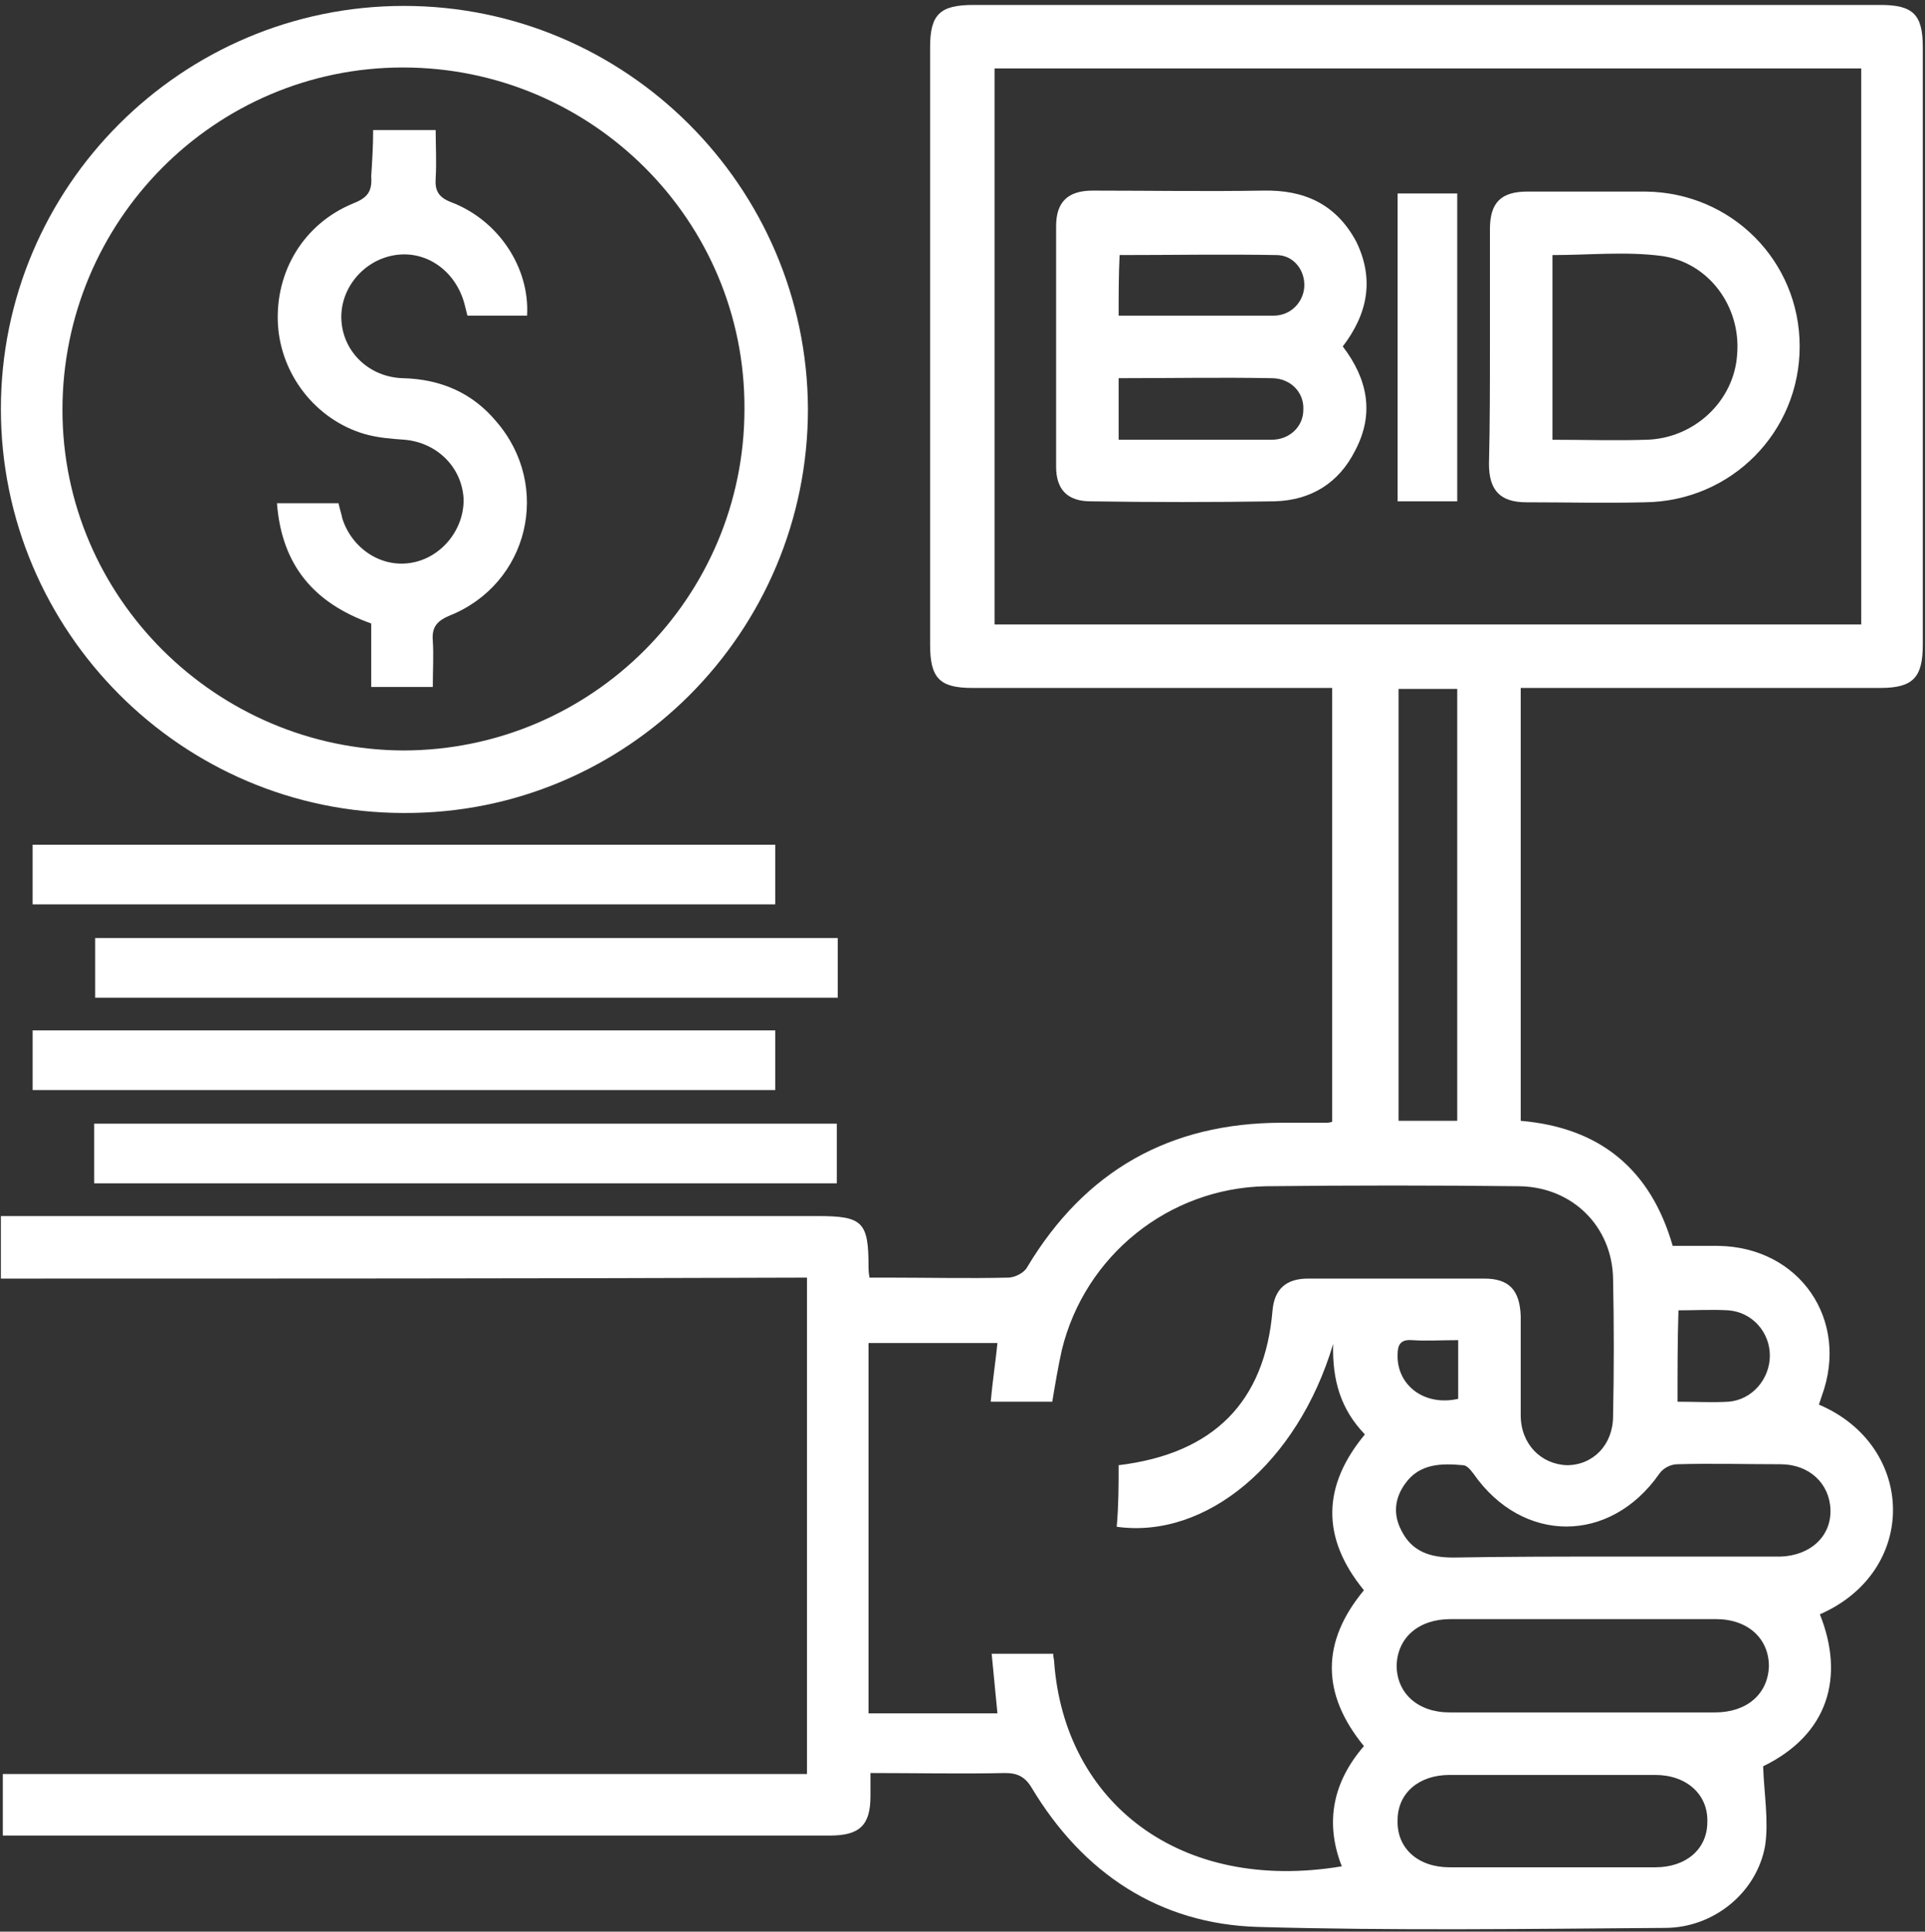
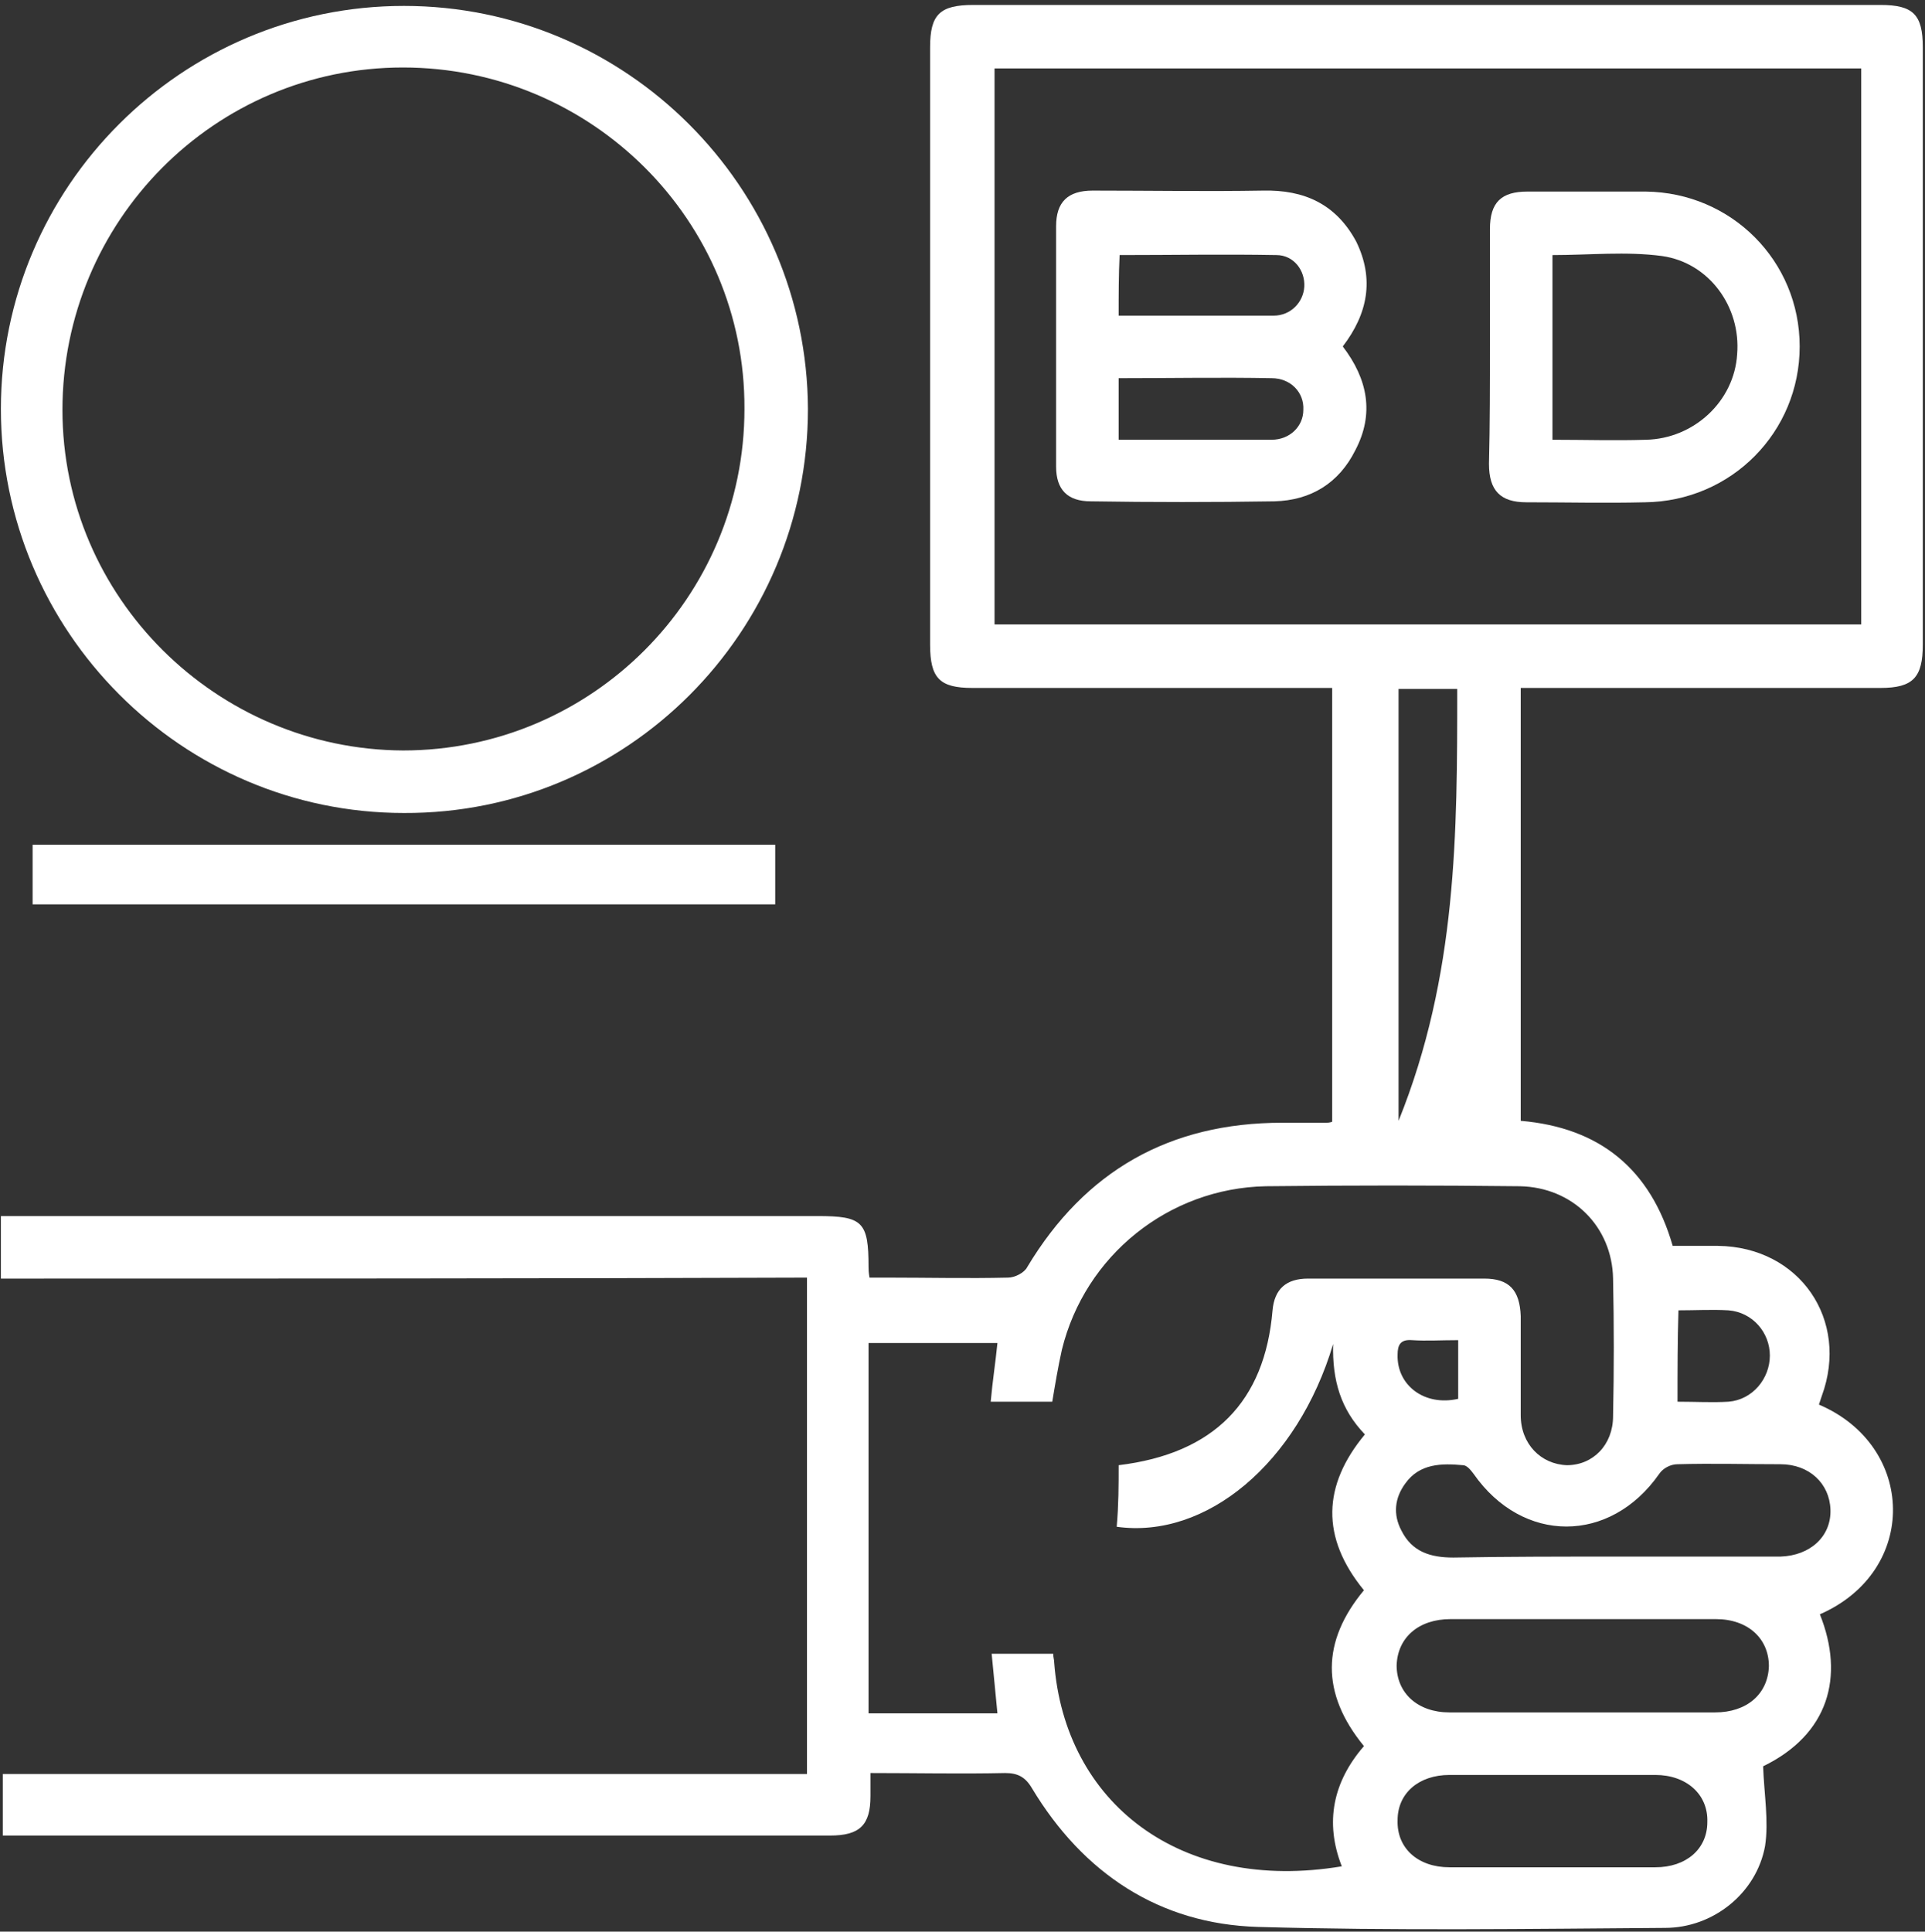
<svg xmlns="http://www.w3.org/2000/svg" width="292" height="293" viewBox="0 0 292 293" fill="none">
  <rect x="0" y="0" width="292" height="293" fill="#333333" stroke="none" />
-   <path d="M0.135 193.939C0.135 190.437 0.135 187.665 0.135 184.455C1.448 184.455 2.615 184.455 3.783 184.455C43.908 184.455 84.034 184.455 124.014 184.455C130.872 184.455 131.747 185.33 131.747 192.188C131.747 192.626 131.747 192.918 131.893 193.793C132.769 193.793 133.79 193.793 134.665 193.793C140.794 193.793 146.776 193.939 152.904 193.793C153.926 193.793 155.385 193.064 155.822 192.188C164.577 177.597 177.417 170.301 194.489 170.301C196.678 170.301 199.012 170.301 201.201 170.301C201.347 170.301 201.639 170.301 202.077 170.155C202.077 148.415 202.077 126.674 202.077 104.349C201.055 104.349 200.034 104.349 199.012 104.349C181.795 104.349 164.723 104.349 147.506 104.349C142.545 104.349 141.085 102.89 141.085 97.783C141.085 67.579 141.085 37.376 141.085 7.172C141.085 2.211 142.545 0.752 147.651 0.752C193.468 0.752 239.43 0.752 285.246 0.752C290.207 0.752 291.666 2.211 291.666 7.172C291.666 37.376 291.666 67.579 291.666 97.783C291.666 102.744 290.207 104.349 285.246 104.349C268.175 104.349 251.103 104.349 234.031 104.349C233.01 104.349 231.843 104.349 230.675 104.349C230.675 126.382 230.675 148.123 230.675 170.01C242.64 171.031 250.373 177.305 253.729 188.978C256.064 188.978 258.253 188.978 260.587 188.978C272.99 189.124 280.577 200.213 276.346 211.74C276.2 212.178 276.054 212.616 275.908 213.053C290.645 219.328 291.083 238.296 276.054 244.862C279.847 254.347 277.367 263.101 267.445 267.916C267.591 272.148 268.32 276.233 267.737 280.027C266.424 287.177 259.858 292.429 252.562 292.429C231.988 292.575 211.415 292.867 190.841 292.284C175.812 291.846 164.285 284.112 156.552 271.272C155.531 269.521 154.363 268.938 152.467 268.938C145.755 269.084 139.043 268.938 132.039 268.938C132.039 270.251 132.039 271.272 132.039 272.44C132.039 276.817 130.434 278.422 125.911 278.422C84.763 278.422 43.762 278.422 2.615 278.422C1.886 278.422 1.302 278.422 0.427 278.422C0.427 275.358 0.427 272.294 0.427 269.084C40.99 269.084 81.7 269.084 122.409 269.084C122.409 243.841 122.409 219.036 122.409 193.793C81.7 193.939 40.99 193.939 0.135 193.939ZM150.862 10.382C150.862 38.689 150.862 66.704 150.862 94.719C194.781 94.719 238.555 94.719 282.328 94.719C282.328 66.558 282.328 38.543 282.328 10.382C238.555 10.382 194.781 10.382 150.862 10.382ZM169.684 222.246C184.129 220.495 191.863 212.616 193.03 198.754C193.322 195.544 195.073 193.939 198.429 193.939C207.329 193.939 216.23 193.939 225.131 193.939C228.924 193.939 230.529 195.69 230.675 199.63C230.675 204.591 230.675 209.698 230.675 214.659C230.675 219.036 233.739 222.1 237.679 222.246C241.619 222.246 244.683 219.182 244.683 214.804C244.829 207.801 244.829 200.943 244.683 193.939C244.537 186.06 238.555 180.077 230.529 179.932C217.689 179.786 204.849 179.786 192.009 179.932C177.272 180.223 164.577 190.437 161.075 204.737C160.492 207.363 160.054 209.989 159.616 212.616C156.552 212.616 153.488 212.616 150.278 212.616C150.57 209.406 151.007 206.633 151.299 203.715C144.733 203.715 138.313 203.715 131.747 203.715C131.747 222.538 131.747 241.069 131.747 259.891C138.313 259.891 144.733 259.891 151.299 259.891C151.007 256.827 150.716 253.909 150.424 250.845C153.78 250.845 156.844 250.845 159.762 250.845C159.762 251.428 159.908 251.72 159.908 252.158C161.513 273.461 179.023 287.177 203.536 283.091C200.909 276.379 202.222 270.251 206.892 264.852C200.326 256.827 200.471 248.948 206.892 241.214C200.326 233.189 200.618 225.31 207.038 217.577C203.39 213.783 202.077 209.406 202.222 203.861C196.824 221.954 182.962 233.481 169.392 231.584C169.684 228.228 169.684 225.31 169.684 222.246ZM239.868 259.745C246.58 259.745 253.437 259.745 260.149 259.745C264.964 259.745 268.175 256.973 268.321 252.741C268.321 248.51 265.11 245.592 260.295 245.592C246.872 245.592 233.447 245.592 220.024 245.592C215.209 245.592 211.999 248.364 211.853 252.596C211.853 256.827 215.063 259.745 219.878 259.745C226.59 259.745 233.302 259.745 239.868 259.745ZM244.829 236.108C253.146 236.108 261.463 236.108 269.78 236.108C269.926 236.108 269.925 236.108 270.071 236.108C274.595 235.962 277.805 233.043 277.659 228.958C277.513 225.018 274.449 222.1 270.071 222.1C264.819 222.1 259.712 221.954 254.459 222.1C253.438 222.1 252.27 222.684 251.687 223.559C244.245 234.211 230.967 234.211 223.526 223.559C223.088 222.975 222.504 222.246 221.921 222.246C218.71 221.954 215.355 221.954 213.166 225.018C211.561 227.207 211.269 229.687 212.582 232.168C214.187 235.378 216.96 236.253 220.461 236.253C228.632 236.108 236.803 236.108 244.829 236.108ZM212.145 104.495C212.145 126.528 212.145 148.269 212.145 170.01C215.355 170.01 218.273 170.01 221.045 170.01C221.045 147.977 221.045 126.236 221.045 104.495C217.981 104.495 215.209 104.495 212.145 104.495ZM235.49 283.237C240.743 283.237 245.85 283.237 251.103 283.237C255.772 283.237 258.982 280.465 258.982 276.379C259.128 272.148 255.772 269.229 251.103 269.229C240.743 269.229 230.383 269.229 219.878 269.229C215.209 269.229 211.998 272.002 211.998 276.087C211.853 280.319 215.063 283.237 219.878 283.237C224.985 283.237 230.238 283.237 235.49 283.237ZM254.459 212.616C257.231 212.616 259.712 212.762 262.192 212.616C265.84 212.324 268.466 209.114 268.466 205.612C268.466 202.11 265.84 199.046 262.192 198.754C259.712 198.608 257.231 198.754 254.605 198.754C254.459 203.277 254.459 207.801 254.459 212.616ZM221.191 203.277C218.565 203.277 216.376 203.423 214.187 203.277C212.436 203.131 211.998 204.007 211.998 205.466C211.853 210.135 216.084 213.345 221.191 212.178C221.191 209.406 221.191 206.487 221.191 203.277Z" fill="white" />
+   <path d="M0.135 193.939C0.135 190.437 0.135 187.665 0.135 184.455C1.448 184.455 2.615 184.455 3.783 184.455C43.908 184.455 84.034 184.455 124.014 184.455C130.872 184.455 131.747 185.33 131.747 192.188C131.747 192.626 131.747 192.918 131.893 193.793C132.769 193.793 133.79 193.793 134.665 193.793C140.794 193.793 146.776 193.939 152.904 193.793C153.926 193.793 155.385 193.064 155.822 192.188C164.577 177.597 177.417 170.301 194.489 170.301C196.678 170.301 199.012 170.301 201.201 170.301C201.347 170.301 201.639 170.301 202.077 170.155C202.077 148.415 202.077 126.674 202.077 104.349C201.055 104.349 200.034 104.349 199.012 104.349C181.795 104.349 164.723 104.349 147.506 104.349C142.545 104.349 141.085 102.89 141.085 97.783C141.085 67.579 141.085 37.376 141.085 7.172C141.085 2.211 142.545 0.752 147.651 0.752C193.468 0.752 239.43 0.752 285.246 0.752C290.207 0.752 291.666 2.211 291.666 7.172C291.666 37.376 291.666 67.579 291.666 97.783C291.666 102.744 290.207 104.349 285.246 104.349C268.175 104.349 251.103 104.349 234.031 104.349C233.01 104.349 231.843 104.349 230.675 104.349C230.675 126.382 230.675 148.123 230.675 170.01C242.64 171.031 250.373 177.305 253.729 188.978C256.064 188.978 258.253 188.978 260.587 188.978C272.99 189.124 280.577 200.213 276.346 211.74C276.2 212.178 276.054 212.616 275.908 213.053C290.645 219.328 291.083 238.296 276.054 244.862C279.847 254.347 277.367 263.101 267.445 267.916C267.591 272.148 268.32 276.233 267.737 280.027C266.424 287.177 259.858 292.429 252.562 292.429C231.988 292.575 211.415 292.867 190.841 292.284C175.812 291.846 164.285 284.112 156.552 271.272C155.531 269.521 154.363 268.938 152.467 268.938C145.755 269.084 139.043 268.938 132.039 268.938C132.039 270.251 132.039 271.272 132.039 272.44C132.039 276.817 130.434 278.422 125.911 278.422C84.763 278.422 43.762 278.422 2.615 278.422C1.886 278.422 1.302 278.422 0.427 278.422C0.427 275.358 0.427 272.294 0.427 269.084C40.99 269.084 81.7 269.084 122.409 269.084C122.409 243.841 122.409 219.036 122.409 193.793C81.7 193.939 40.99 193.939 0.135 193.939ZM150.862 10.382C150.862 38.689 150.862 66.704 150.862 94.719C194.781 94.719 238.555 94.719 282.328 94.719C282.328 66.558 282.328 38.543 282.328 10.382C238.555 10.382 194.781 10.382 150.862 10.382ZM169.684 222.246C184.129 220.495 191.863 212.616 193.03 198.754C193.322 195.544 195.073 193.939 198.429 193.939C207.329 193.939 216.23 193.939 225.131 193.939C228.924 193.939 230.529 195.69 230.675 199.63C230.675 204.591 230.675 209.698 230.675 214.659C230.675 219.036 233.739 222.1 237.679 222.246C241.619 222.246 244.683 219.182 244.683 214.804C244.829 207.801 244.829 200.943 244.683 193.939C244.537 186.06 238.555 180.077 230.529 179.932C217.689 179.786 204.849 179.786 192.009 179.932C177.272 180.223 164.577 190.437 161.075 204.737C160.492 207.363 160.054 209.989 159.616 212.616C156.552 212.616 153.488 212.616 150.278 212.616C150.57 209.406 151.007 206.633 151.299 203.715C144.733 203.715 138.313 203.715 131.747 203.715C131.747 222.538 131.747 241.069 131.747 259.891C138.313 259.891 144.733 259.891 151.299 259.891C151.007 256.827 150.716 253.909 150.424 250.845C153.78 250.845 156.844 250.845 159.762 250.845C159.762 251.428 159.908 251.72 159.908 252.158C161.513 273.461 179.023 287.177 203.536 283.091C200.909 276.379 202.222 270.251 206.892 264.852C200.326 256.827 200.471 248.948 206.892 241.214C200.326 233.189 200.618 225.31 207.038 217.577C203.39 213.783 202.077 209.406 202.222 203.861C196.824 221.954 182.962 233.481 169.392 231.584C169.684 228.228 169.684 225.31 169.684 222.246ZM239.868 259.745C246.58 259.745 253.437 259.745 260.149 259.745C264.964 259.745 268.175 256.973 268.321 252.741C268.321 248.51 265.11 245.592 260.295 245.592C246.872 245.592 233.447 245.592 220.024 245.592C215.209 245.592 211.999 248.364 211.853 252.596C211.853 256.827 215.063 259.745 219.878 259.745C226.59 259.745 233.302 259.745 239.868 259.745ZM244.829 236.108C253.146 236.108 261.463 236.108 269.78 236.108C269.926 236.108 269.925 236.108 270.071 236.108C274.595 235.962 277.805 233.043 277.659 228.958C277.513 225.018 274.449 222.1 270.071 222.1C264.819 222.1 259.712 221.954 254.459 222.1C253.438 222.1 252.27 222.684 251.687 223.559C244.245 234.211 230.967 234.211 223.526 223.559C223.088 222.975 222.504 222.246 221.921 222.246C218.71 221.954 215.355 221.954 213.166 225.018C211.561 227.207 211.269 229.687 212.582 232.168C214.187 235.378 216.96 236.253 220.461 236.253C228.632 236.108 236.803 236.108 244.829 236.108ZM212.145 104.495C212.145 126.528 212.145 148.269 212.145 170.01C221.045 147.977 221.045 126.236 221.045 104.495C217.981 104.495 215.209 104.495 212.145 104.495ZM235.49 283.237C240.743 283.237 245.85 283.237 251.103 283.237C255.772 283.237 258.982 280.465 258.982 276.379C259.128 272.148 255.772 269.229 251.103 269.229C240.743 269.229 230.383 269.229 219.878 269.229C215.209 269.229 211.998 272.002 211.998 276.087C211.853 280.319 215.063 283.237 219.878 283.237C224.985 283.237 230.238 283.237 235.49 283.237ZM254.459 212.616C257.231 212.616 259.712 212.762 262.192 212.616C265.84 212.324 268.466 209.114 268.466 205.612C268.466 202.11 265.84 199.046 262.192 198.754C259.712 198.608 257.231 198.754 254.605 198.754C254.459 203.277 254.459 207.801 254.459 212.616ZM221.191 203.277C218.565 203.277 216.376 203.423 214.187 203.277C212.436 203.131 211.998 204.007 211.998 205.466C211.853 210.135 216.084 213.345 221.191 212.178C221.191 209.406 221.191 206.487 221.191 203.277Z" fill="white" />
  <path d="M61.272 0.897C94.977 0.897 122.409 28.329 122.555 62.035C122.555 95.886 95.123 123.463 61.272 123.317C27.566 123.317 0.135 95.74 0.135 62.035C0.135 28.329 27.566 0.897 61.272 0.897ZM61.126 10.236C32.527 10.236 9.473 33.582 9.473 62.18C9.473 90.633 32.819 113.687 61.126 113.833C89.725 113.833 112.925 90.633 112.925 62.035C113.07 33.436 89.725 10.236 61.126 10.236Z" fill="white" />
  <path d="M117.593 128.133C117.593 131.197 117.593 134.115 117.593 137.179C80.094 137.179 42.594 137.179 4.949 137.179C4.949 134.261 4.949 131.343 4.949 128.133C42.449 128.133 79.948 128.133 117.593 128.133Z" fill="white" />
-   <path d="M127.077 142.286C127.077 145.35 127.077 148.269 127.077 151.333C89.578 151.333 52.079 151.333 14.434 151.333C14.434 148.414 14.434 145.496 14.434 142.286C51.787 142.286 89.286 142.286 127.077 142.286Z" fill="white" />
-   <path d="M4.95 165.34C4.95 162.275 4.95 159.357 4.95 156.293C42.45 156.293 79.949 156.293 117.594 156.293C117.594 159.211 117.594 162.129 117.594 165.34C80.095 165.34 42.595 165.34 4.95 165.34Z" fill="white" />
-   <path d="M14.289 179.493C14.289 176.429 14.289 173.51 14.289 170.446C51.788 170.446 89.288 170.446 126.933 170.446C126.933 173.365 126.933 176.283 126.933 179.493C89.58 179.493 52.08 179.493 14.289 179.493Z" fill="white" />
  <path d="M203.682 52.55C207.476 57.511 208.497 62.764 205.579 68.308C203.098 73.269 198.867 75.896 193.322 76.042C183.984 76.188 174.646 76.188 165.453 76.042C161.951 76.042 160.2 74.291 160.2 70.789C160.2 58.678 160.2 46.567 160.2 34.311C160.2 30.663 161.951 28.912 165.745 28.912C174.354 28.912 182.962 29.058 191.571 28.912C197.845 28.766 202.661 30.955 205.725 36.645C208.497 42.336 207.476 47.589 203.682 52.55ZM169.684 47.881C177.71 47.881 185.443 47.881 193.176 47.881C195.803 47.881 197.7 45.838 197.845 43.503C197.991 41.023 196.24 38.688 193.614 38.688C185.735 38.542 177.856 38.688 169.831 38.688C169.685 41.752 169.684 44.67 169.684 47.881ZM169.684 57.365C169.684 60.721 169.684 63.639 169.684 66.703C177.564 66.703 185.151 66.703 192.884 66.703C195.657 66.703 197.7 64.66 197.7 62.18C197.846 59.553 195.803 57.365 192.884 57.365C185.297 57.219 177.564 57.365 169.684 57.365Z" fill="white" />
  <path d="M226.006 52.405C226.006 46.569 226.006 40.587 226.006 34.75C226.006 30.665 227.757 29.06 231.697 29.06C237.679 29.06 243.662 29.06 249.644 29.06C262.63 29.206 272.99 39.565 272.99 52.551C272.99 65.537 262.63 76.043 249.498 76.189C243.516 76.335 237.533 76.189 231.551 76.189C227.611 76.189 225.86 74.438 225.86 70.353C226.006 64.37 226.006 58.388 226.006 52.405ZM235.491 66.705C240.452 66.705 244.975 66.851 249.644 66.705C256.94 66.559 263.068 60.868 263.506 53.719C264.089 46.569 259.274 39.857 252.124 38.836C246.726 38.106 241.035 38.69 235.491 38.69C235.491 48.028 235.491 57.221 235.491 66.705Z" fill="white" />
-   <path d="M221.046 76.041C217.982 76.041 215.063 76.041 211.999 76.041C211.999 60.429 211.999 44.962 211.999 29.35C214.917 29.35 217.836 29.35 221.046 29.35C221.046 44.816 221.046 60.283 221.046 76.041Z" fill="white" />
-   <path d="M56.603 19.721C59.959 19.721 62.731 19.721 66.087 19.721C66.087 22.201 66.233 24.536 66.087 27.016C65.941 28.913 66.525 29.934 68.422 30.664C75.718 33.436 80.386 40.732 79.949 47.882C77.031 47.882 74.112 47.882 70.902 47.882C70.756 47.298 70.61 46.714 70.465 46.131C69.151 41.17 64.774 37.96 59.959 38.689C55.144 39.419 51.496 43.796 51.788 48.611C52.08 53.426 56.019 57.22 61.126 57.366C66.817 57.512 71.632 59.555 75.28 63.932C83.743 73.708 80.241 88.591 68.13 93.406C66.087 94.282 65.504 95.303 65.65 97.2C65.795 99.388 65.65 101.723 65.65 104.204C62.585 104.204 59.521 104.204 56.311 104.204C56.311 100.994 56.311 97.784 56.311 94.573C47.702 91.509 42.741 85.819 42.012 76.334C45.222 76.334 48.14 76.334 51.35 76.334C51.496 77.064 51.788 77.939 51.934 78.669C53.393 83.192 57.77 86.111 62.294 85.381C66.963 84.651 70.465 80.274 70.319 75.605C70.027 70.79 66.233 67.142 61.418 66.704C59.375 66.558 57.333 66.412 55.29 65.829C47.848 63.64 42.596 56.782 42.158 49.195C41.72 41.17 46.097 33.874 53.685 30.81C55.873 29.934 56.457 28.913 56.311 26.724C56.457 24.39 56.603 22.201 56.603 19.721Z" fill="white" />
</svg>